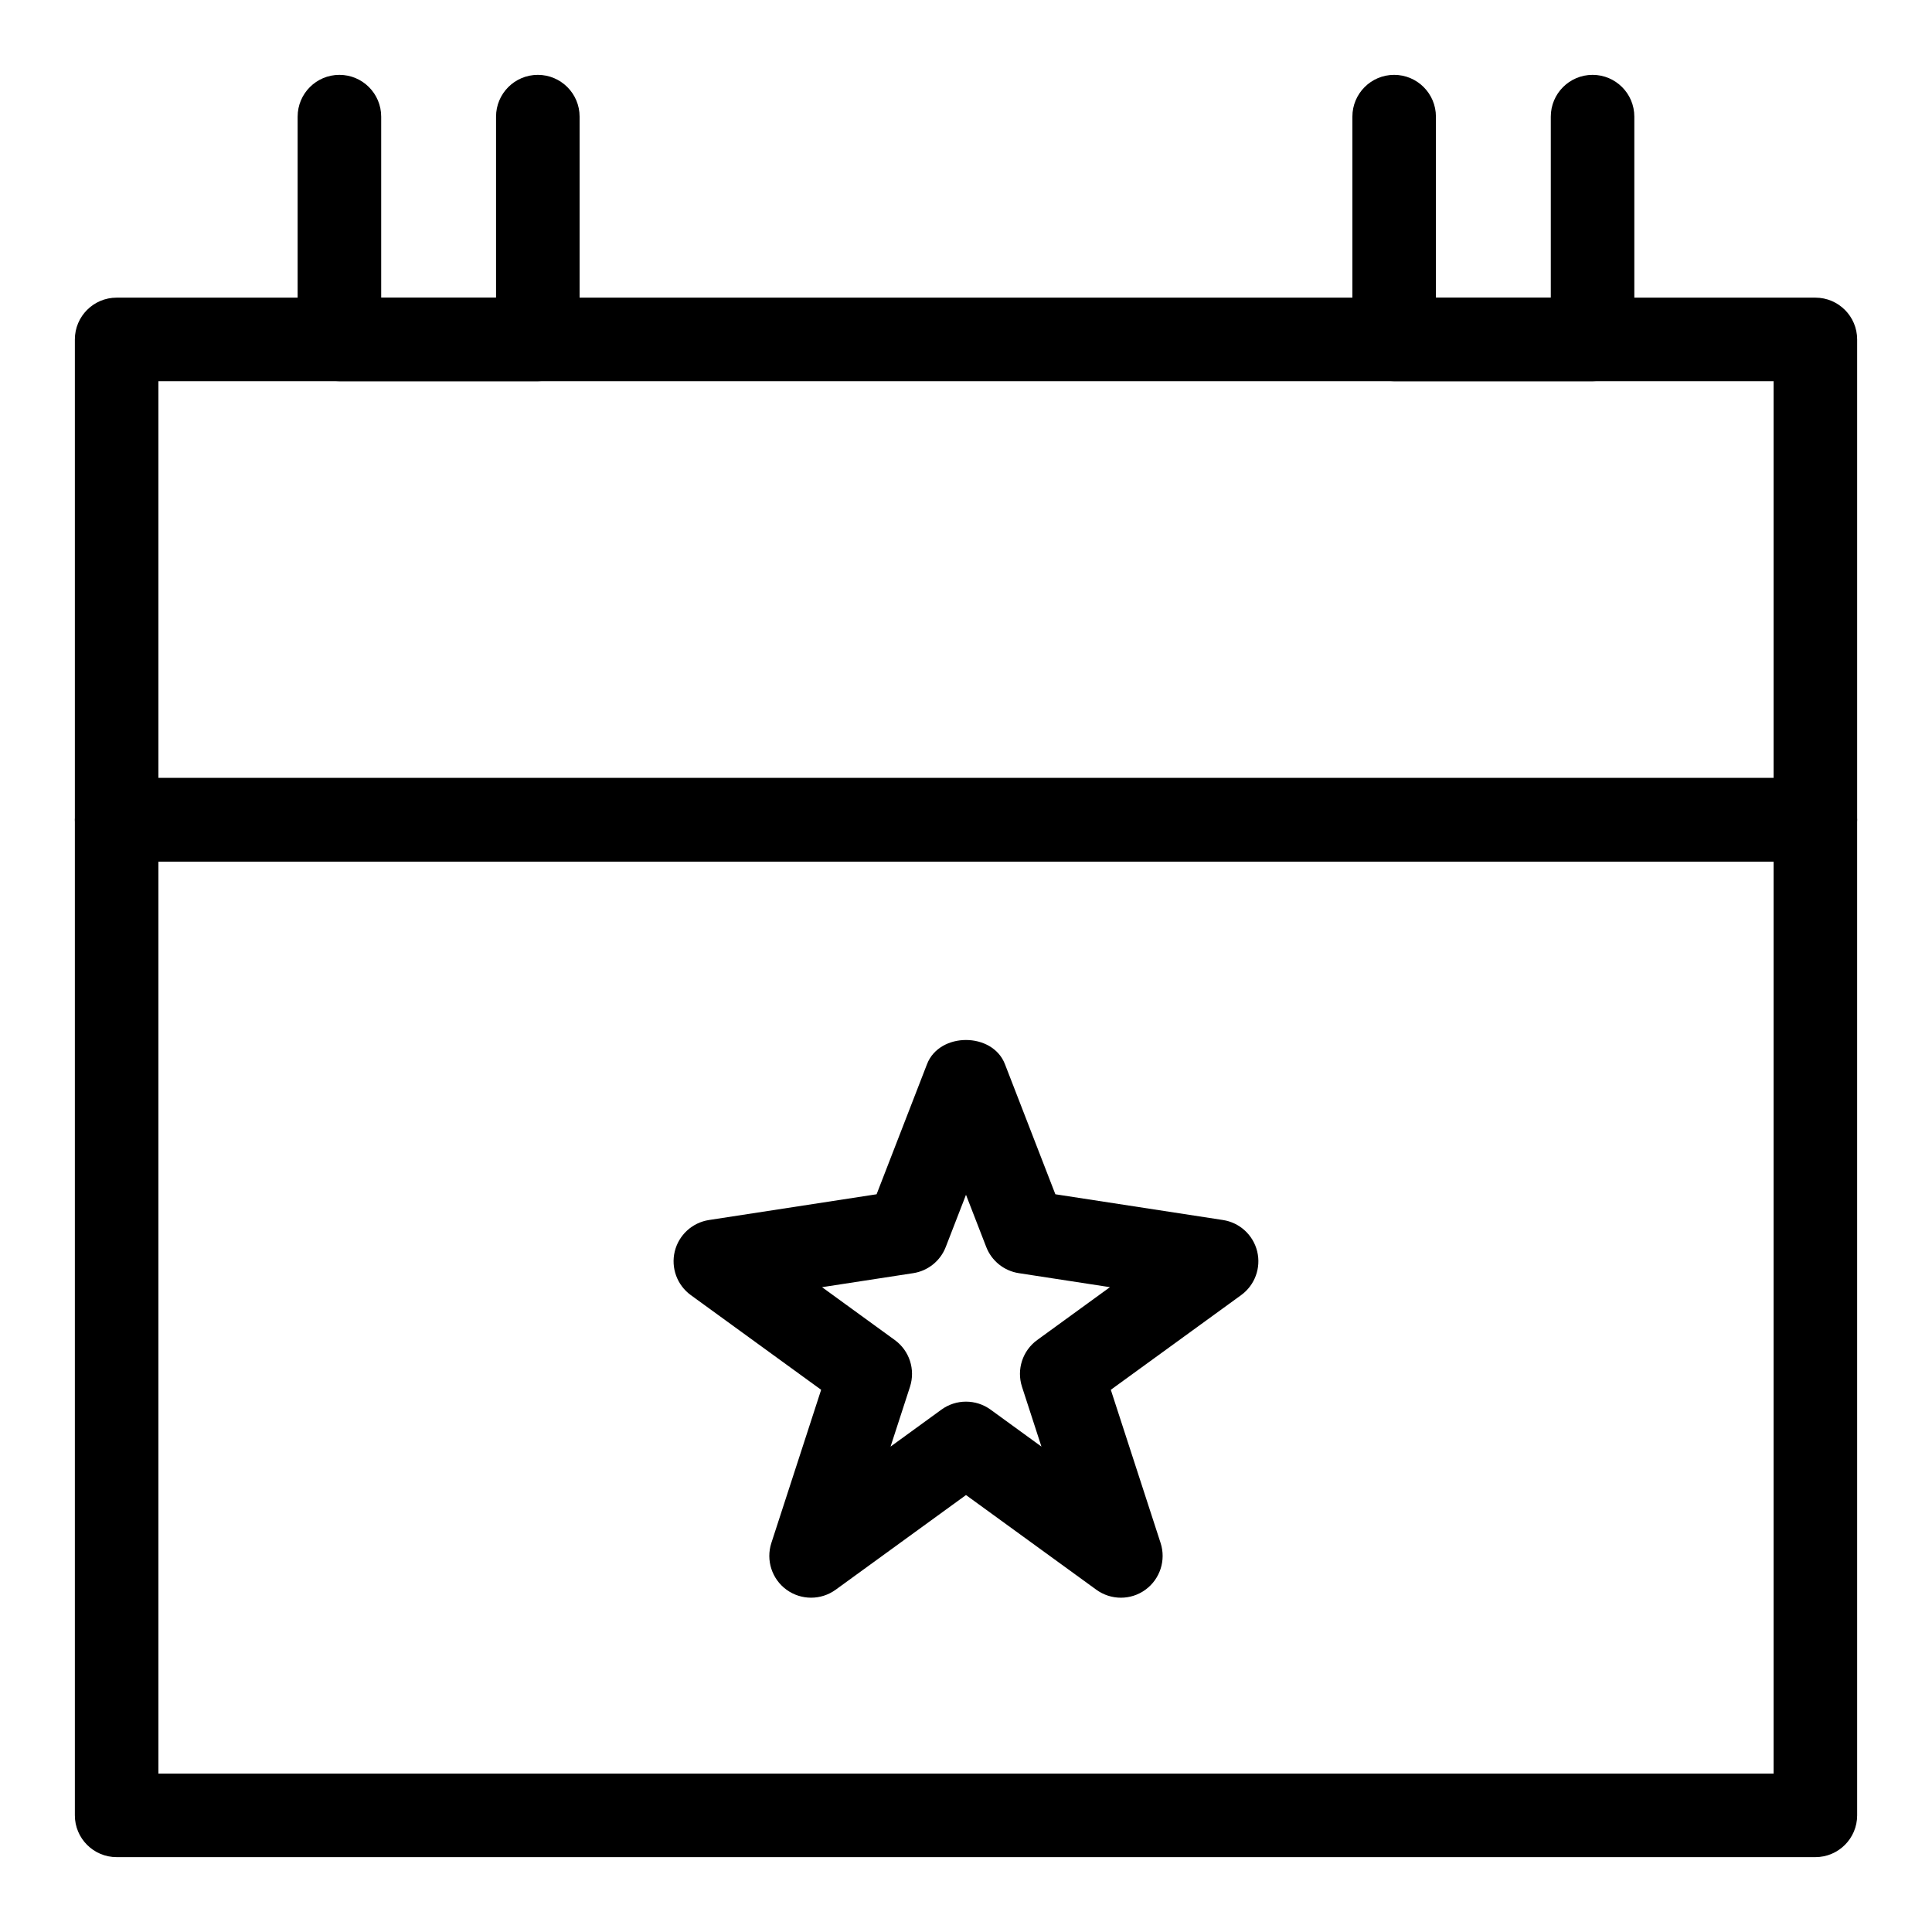
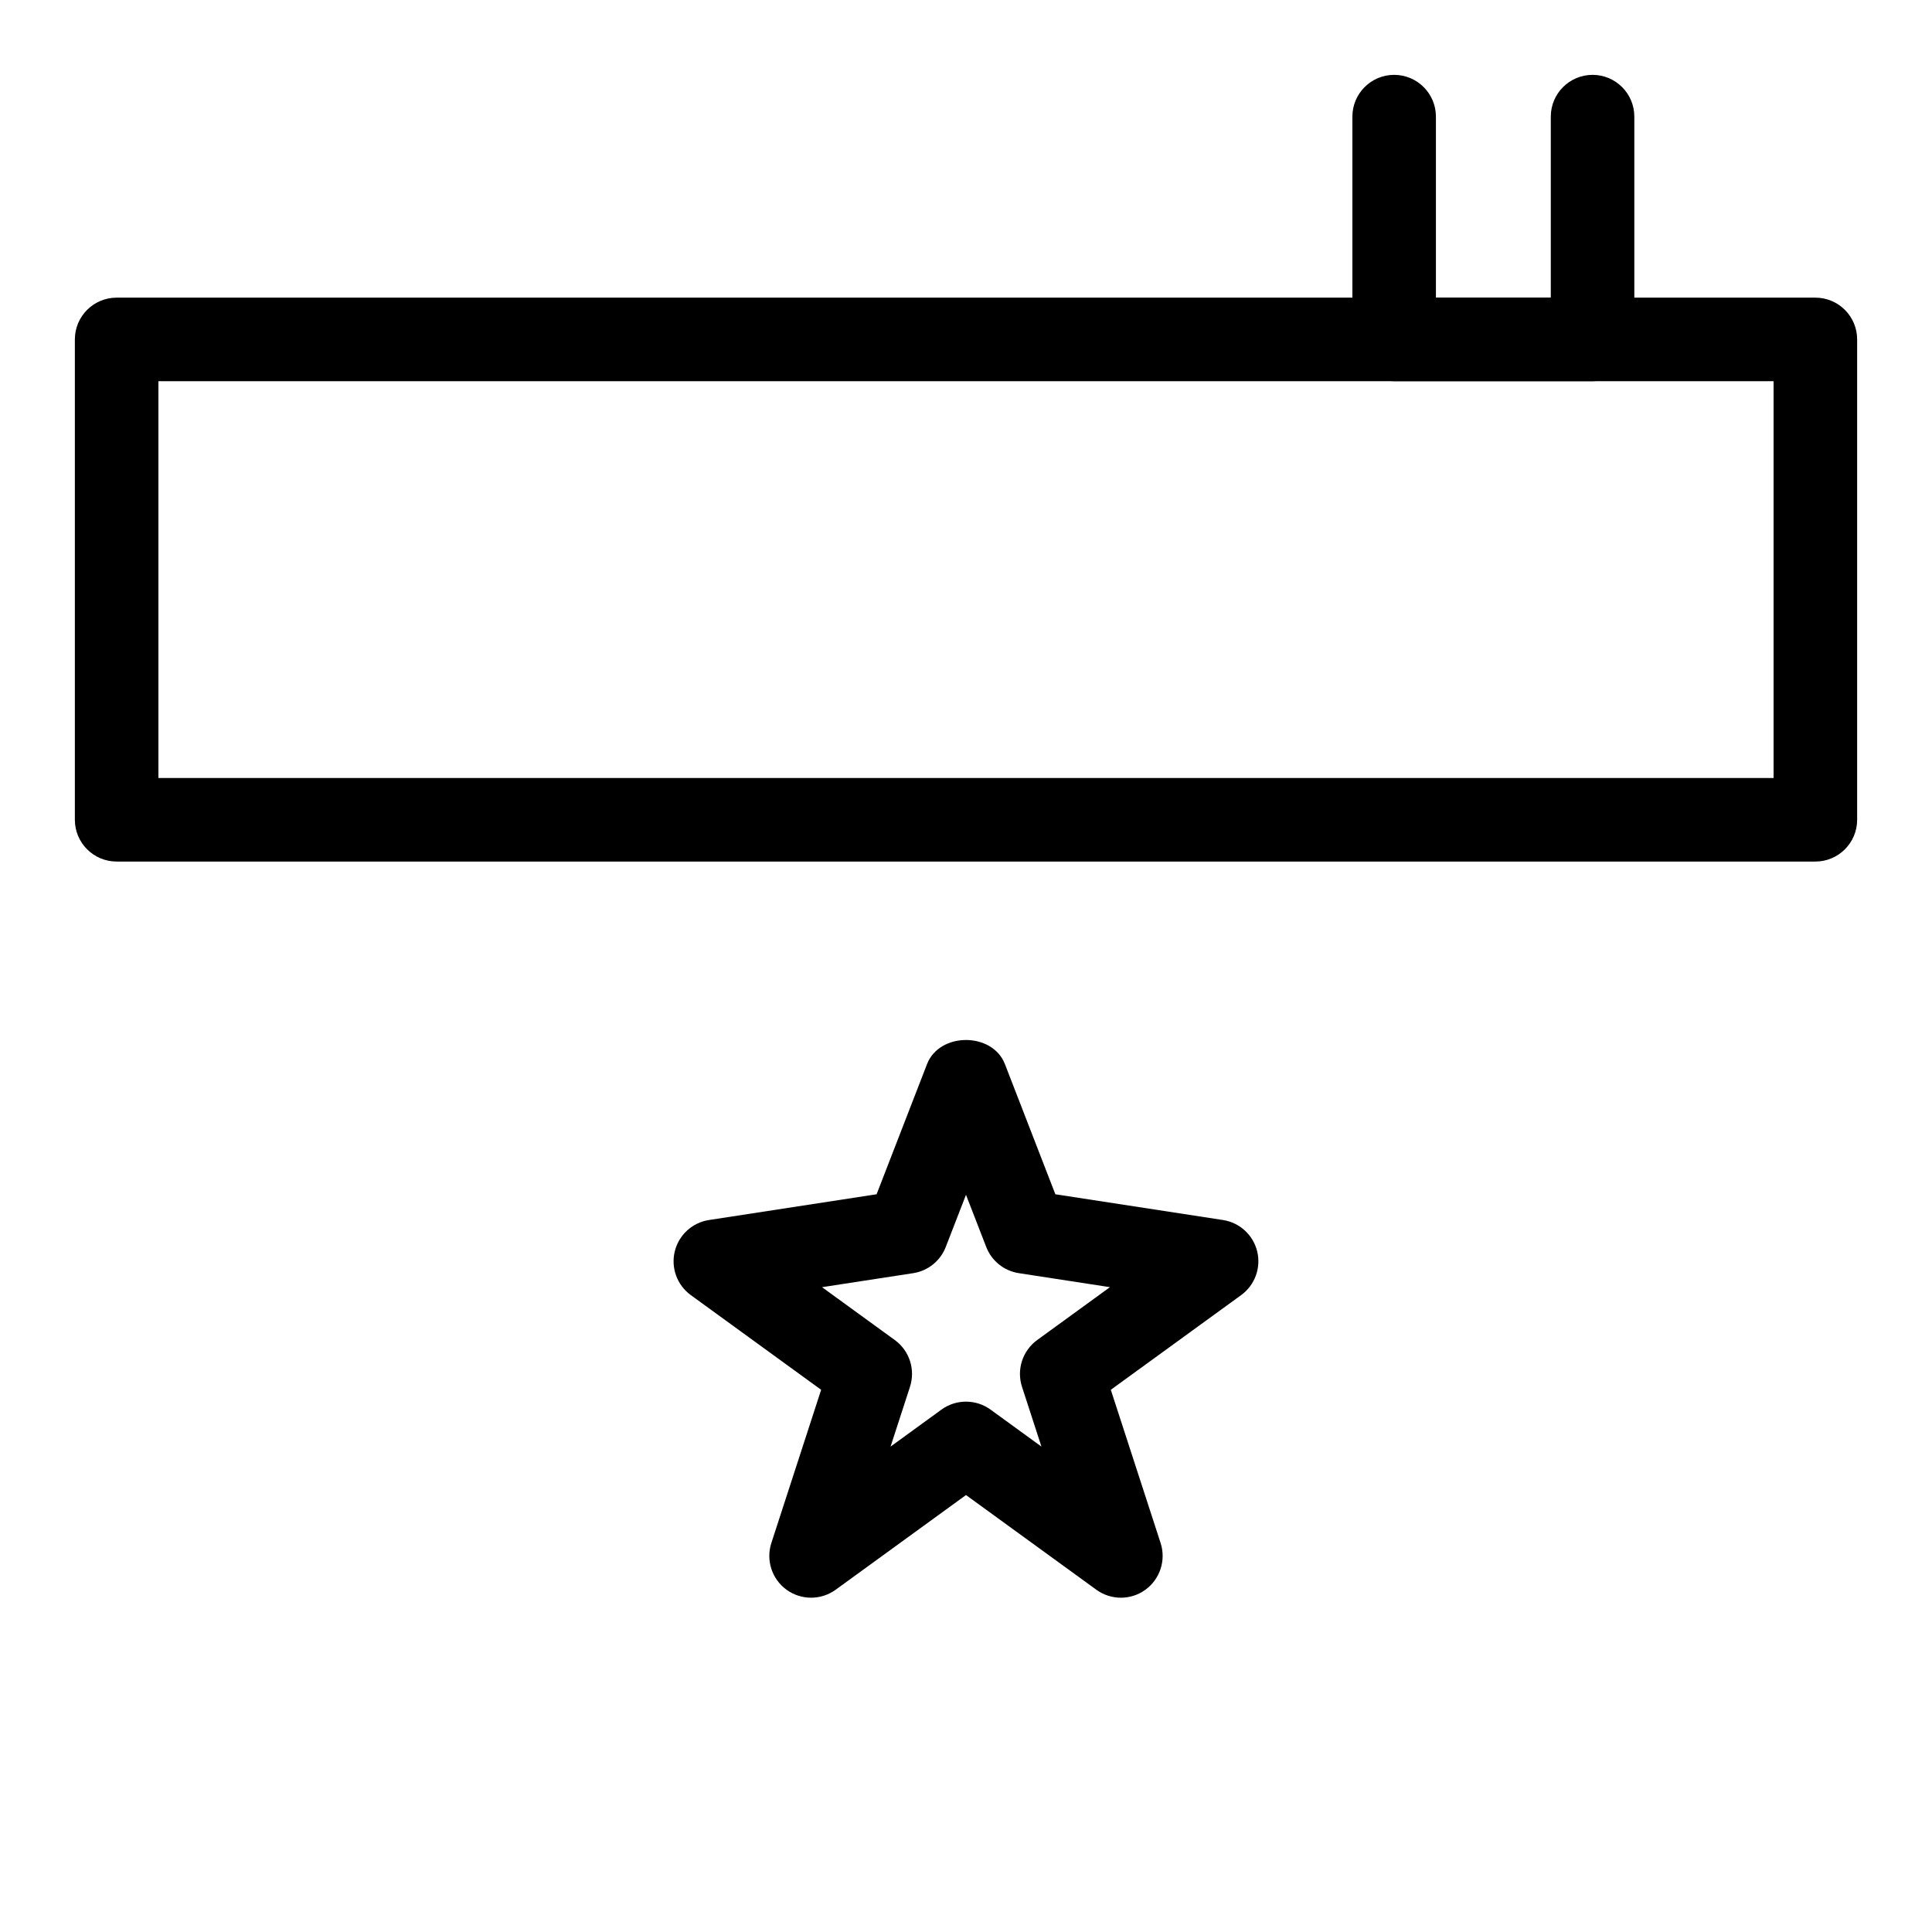
<svg xmlns="http://www.w3.org/2000/svg" fill="#000000" width="800px" height="800px" version="1.1" viewBox="144 144 512 512">
  <g>
-     <path d="m625.09 636.16h-450.18c-6.109 0-11.07-4.961-11.07-11.07v-263.84c0-6.113 4.957-11.07 11.07-11.07h450.18c6.113 0 11.07 4.957 11.07 11.07l0.004 263.84c0 6.109-4.961 11.07-11.07 11.07zm-439.11-22.141h428.04v-241.7h-428.04z" />
    <path d="m625.09 372.32h-450.18c-6.109 0-11.07-4.961-11.07-11.07v-127.3c0-6.113 4.961-11.07 11.07-11.07h450.18c6.113 0 11.074 4.957 11.074 11.07v127.3c0 6.109-4.961 11.07-11.07 11.07zm-439.11-22.141h428.04v-105.16h-428.04z" />
-     <path d="m286.53 245.02h-52.582c-6.113 0-11.07-4.961-11.07-11.07v-59.039c0-6.113 4.957-11.074 11.07-11.074 6.109 0 11.07 4.961 11.07 11.07v47.973h30.441v-47.973c0-6.109 4.957-11.07 11.07-11.07s11.07 4.957 11.07 11.07v59.039c0 6.113-4.961 11.074-11.07 11.074z" />
    <path d="m566.05 245.02h-52.582c-6.113 0-11.07-4.957-11.07-11.07v-59.039c-0.004-6.113 4.957-11.074 11.066-11.074 6.113 0 11.07 4.957 11.07 11.07v47.973h30.445v-47.973c0-6.109 4.957-11.07 11.07-11.07 6.109 0 11.066 4.961 11.066 11.07v59.039c0 6.113-4.957 11.074-11.066 11.074z" />
    <path d="m441.05 567.41c-2.285 0-4.57-0.707-6.508-2.113l-34.543-25.094-34.543 25.094c-3.879 2.812-9.137 2.812-13.016 0-3.879-2.824-5.5-7.82-4.023-12.383l13.195-40.605-34.543-25.094c-3.625-2.637-5.305-7.207-4.254-11.566 1.059-4.359 4.641-7.652 9.082-8.332l44.41-6.824 13.367-34.492c3.301-8.52 17.34-8.52 20.641 0l13.367 34.492 44.41 6.824c4.441 0.676 8.02 3.973 9.082 8.332 1.051 4.359-0.629 8.93-4.254 11.566l-34.543 25.094 13.195 40.605c1.477 4.562-0.145 9.555-4.023 12.383-1.93 1.406-4.215 2.113-6.5 2.113zm-41.051-51.961c2.285 0 4.57 0.707 6.508 2.113l13.484 9.801-5.152-15.855c-1.477-4.562 0.145-9.562 4.023-12.383l19.285-14.012-24.145-3.711c-3.914-0.598-7.215-3.25-8.641-6.941l-5.363-13.828-5.363 13.832c-1.426 3.691-4.727 6.344-8.641 6.941l-24.145 3.711 19.285 14.012c3.879 2.816 5.5 7.82 4.023 12.383l-5.152 15.855 13.484-9.801c1.938-1.41 4.223-2.117 6.508-2.117z" />
  </g>
</svg>